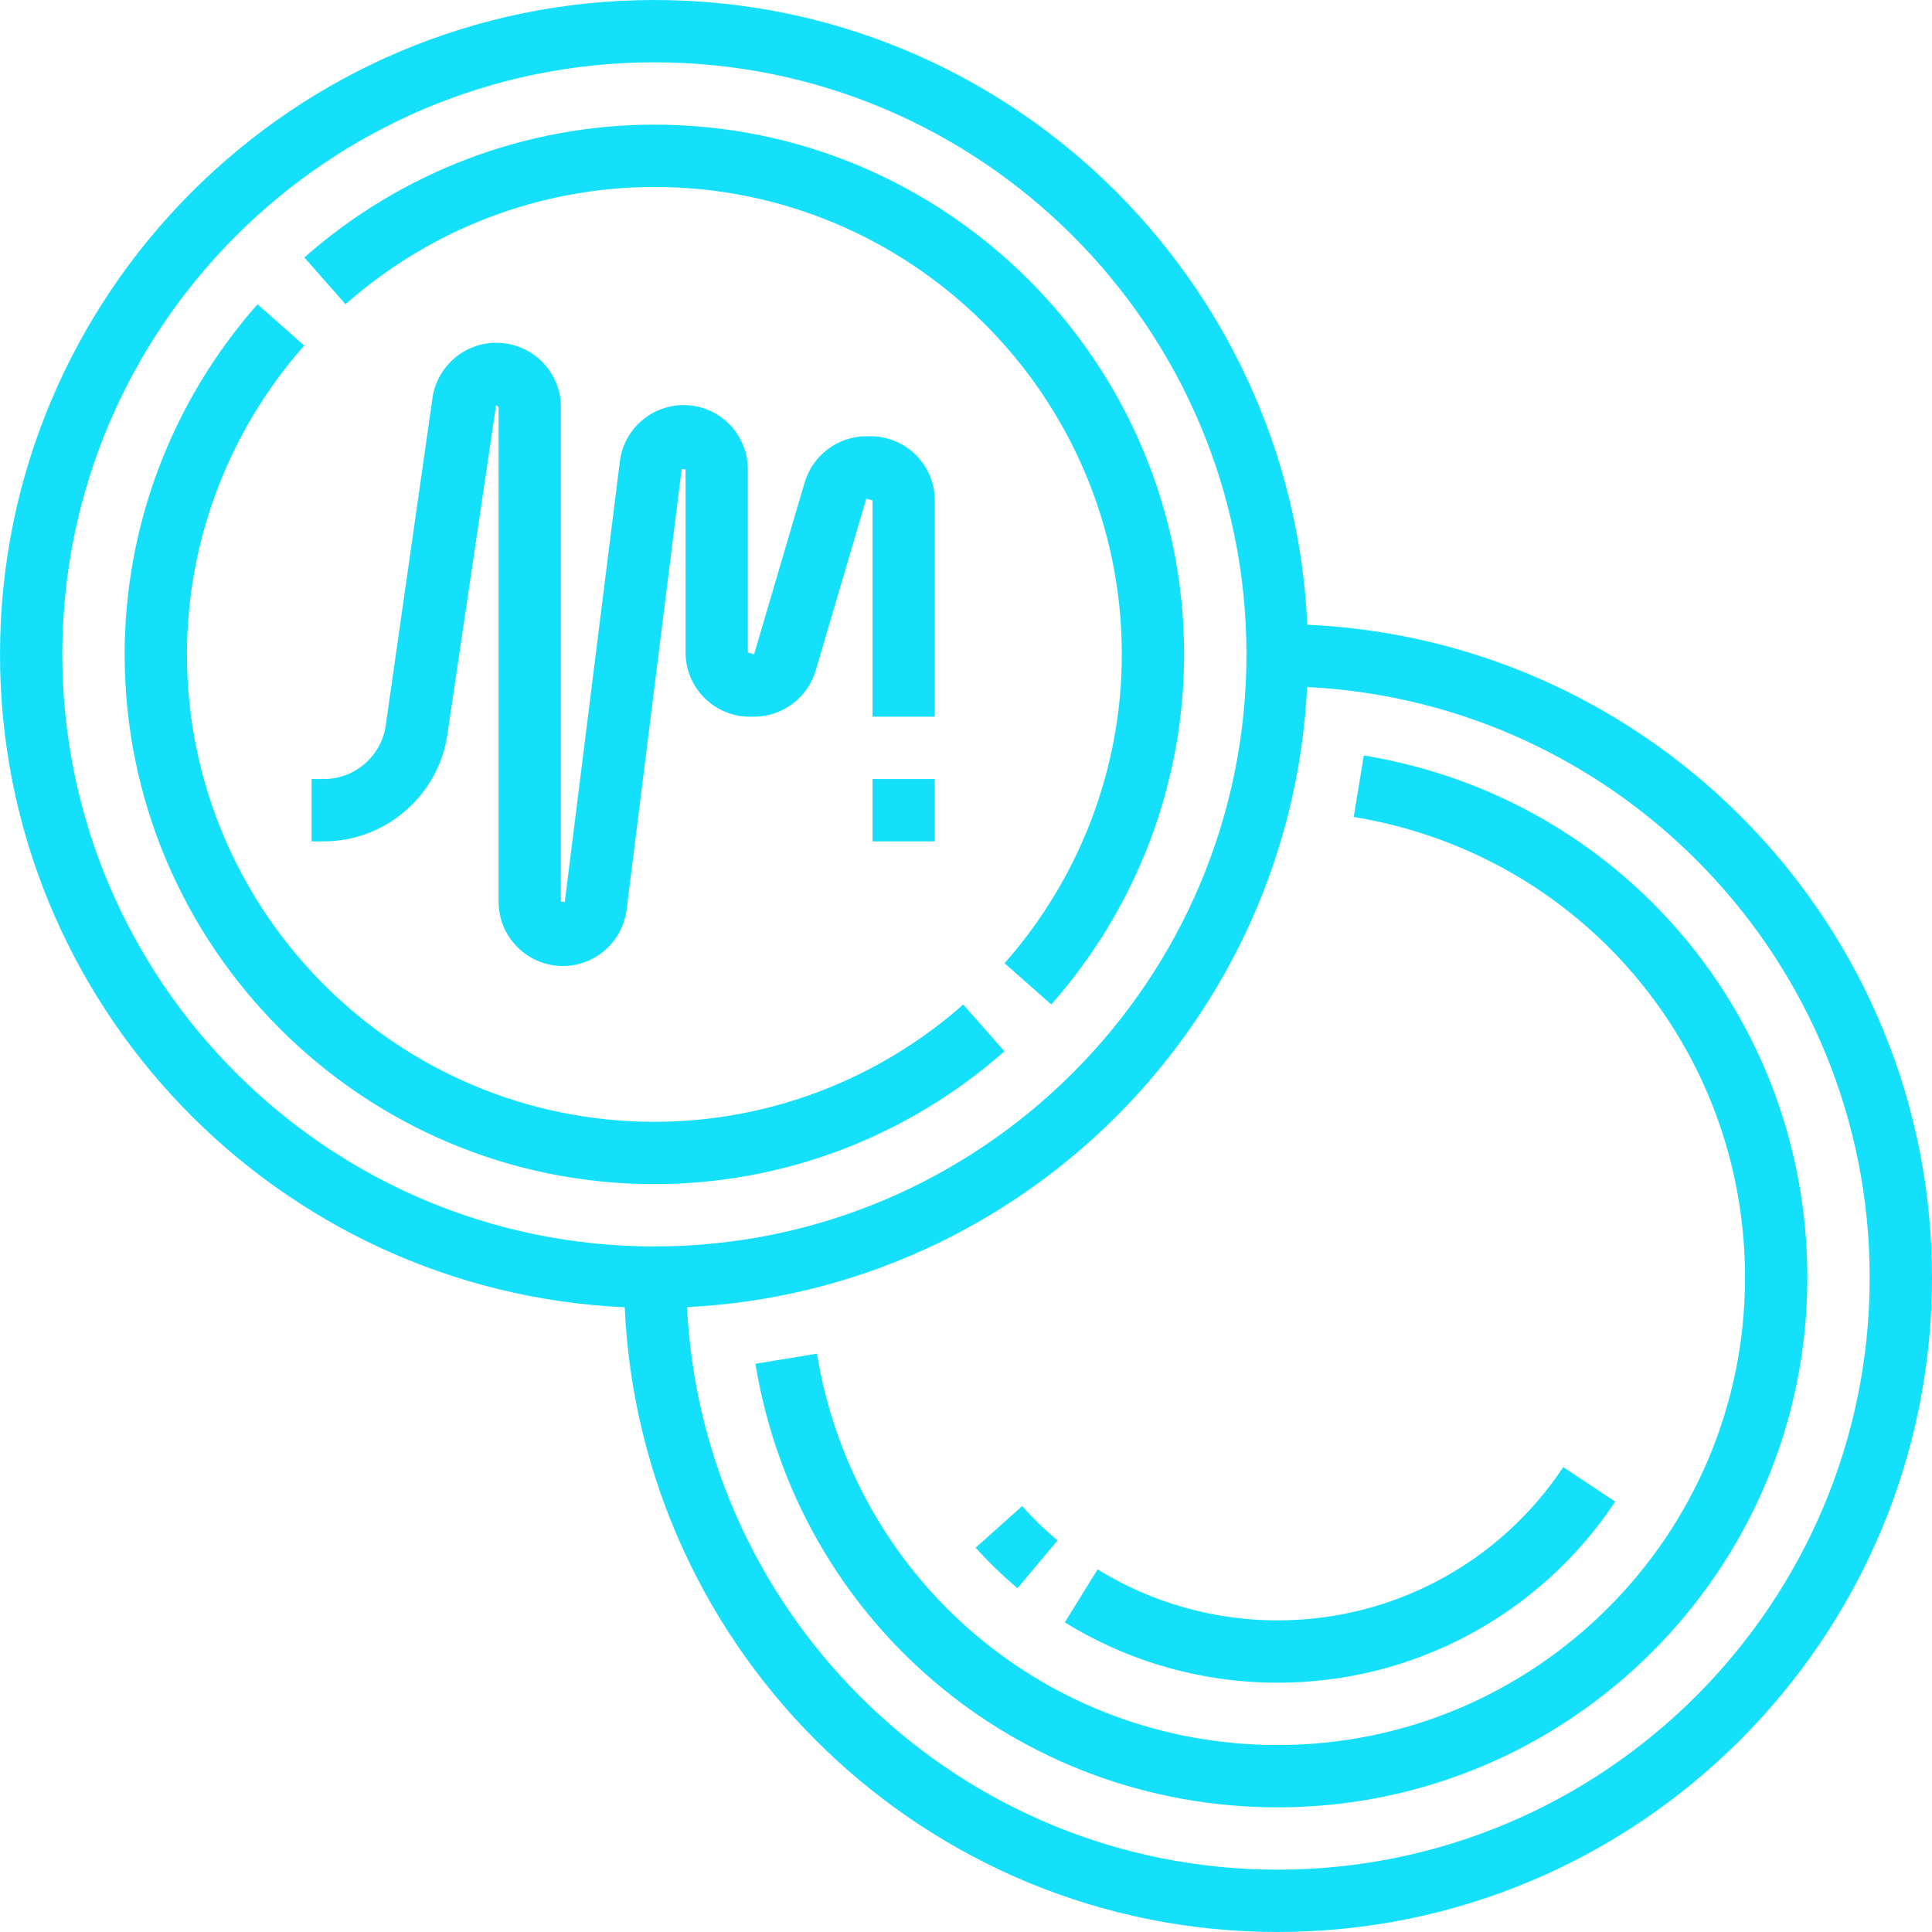
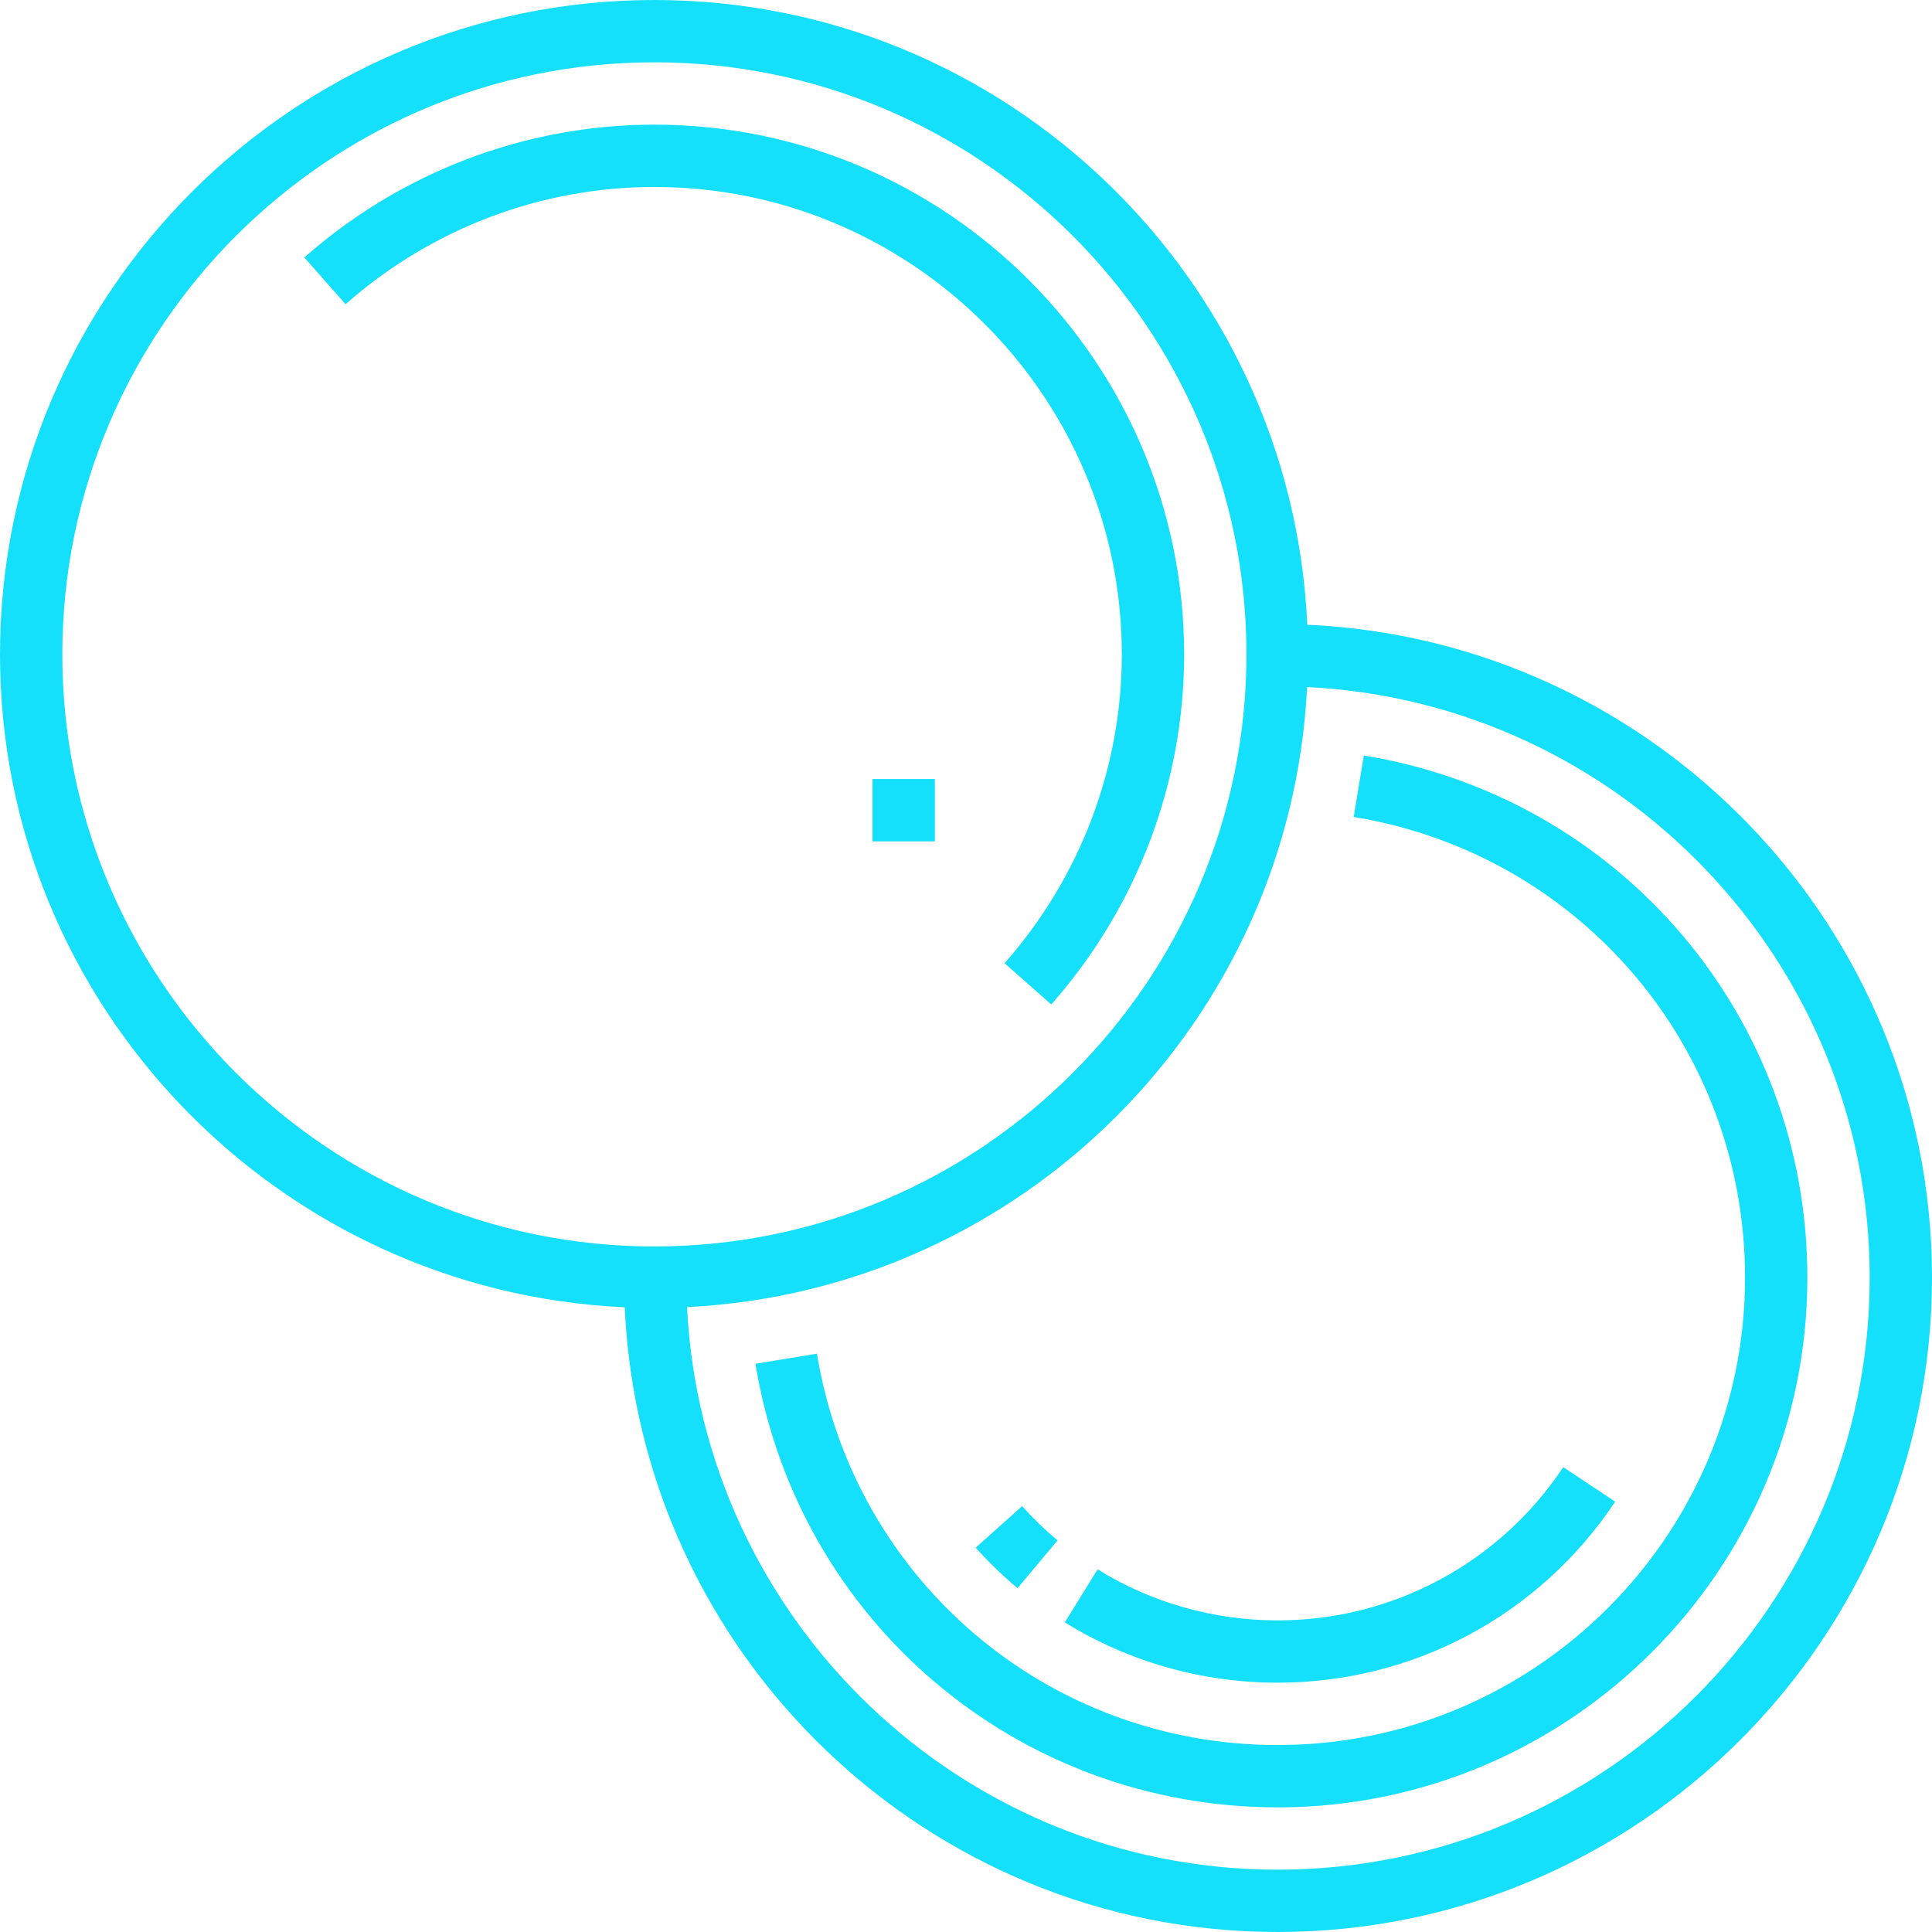
<svg xmlns="http://www.w3.org/2000/svg" width="496" height="496" viewBox="0 0 496 496" fill="none">
  <path d="M335.616 160.384C331.592 71.296 258.064 0 168 0C75.36 0 0 75.368 0 168C0 258.064 71.296 331.592 160.384 335.616C164.408 424.704 237.936 496 328 496C420.64 496 496 420.632 496 328C496 237.936 424.704 164.408 335.616 160.384ZM16 168C16 84.184 84.184 16 168 16C251.816 16 320 84.184 320 168C320 251.816 251.816 320 168 320C84.184 320 16 251.816 16 168ZM328 480C246.744 480 180.368 415.856 176.384 335.576C262.32 331.304 331.304 262.32 335.576 176.384C415.856 180.368 480 246.744 480 328C480 411.816 411.816 480 328 480Z" fill="#15E0FB" />
-   <path d="M223.504 112H222.416C215.088 112 208.568 116.92 206.552 123.968L193.592 168L192 167.504V120.504C192 111.4 184.6 104 175.504 104C167.2 104 160.168 110.208 159.136 118.456L144.992 231.568L144 231.504V104.496C144 95.4 136.6 88 127.368 88C119.208 88 112.192 94.096 111.032 102.168L99.024 186.264C97.904 194.096 91.096 200 83.184 200H80V216H83.184C99.008 216 112.624 204.184 114.864 188.52L127.368 104L128 104.496V231.496C128 240.6 135.4 248 144.496 248C152.8 248 159.832 241.792 160.864 233.544L175.008 120.432L176 120.496V167.496C176 176.6 183.4 184 192.496 184H193.584C200.912 184 207.432 179.08 209.448 172.032L222.408 128L224 128.496V184H240V128.496C240 119.4 232.6 112 223.504 112Z" fill="#15E0FB" />
  <path d="M240 200H224V216H240V200Z" fill="#15E0FB" />
  <path d="M168 32C134.96 32 103.04 44.112 78.128 66.104L88.712 78.104C110.704 58.688 138.864 48 168 48C234.168 48 288 101.832 288 168C288 197.144 277.312 225.296 257.896 247.288L269.888 257.88C291.888 232.96 304 201.04 304 168C304 93.008 242.992 32 168 32Z" fill="#15E0FB" />
-   <path d="M247.288 257.896C225.296 277.312 197.136 288 168 288C101.832 288 48 234.168 48 168C48 138.856 58.688 110.704 78.104 88.712L66.112 78.12C44.112 103.04 32 134.96 32 168C32 242.992 93.008 304 168 304C201.04 304 232.96 291.888 257.872 269.896L247.288 257.896Z" fill="#15E0FB" />
  <path d="M350.128 193.952L347.536 209.736C405.744 219.288 448 269.024 448 328C448 394.168 394.168 448 328 448C269.024 448 219.288 405.752 209.736 347.528L193.944 350.12C204.768 416.112 261.152 464 328 464C402.992 464 464 402.992 464 328C464 261.152 416.112 204.776 350.128 193.952Z" fill="#15E0FB" />
  <path d="M262.408 386.664L250.48 397.336C253.776 401.016 257.392 404.512 261.224 407.736L271.504 395.472C268.256 392.752 265.192 389.784 262.408 386.664Z" fill="#15E0FB" />
  <path d="M401.336 376.656C384.96 401.288 357.544 416 328 416C311.616 416 295.64 411.472 281.784 402.904L273.368 416.512C289.752 426.648 308.64 432 328 432C362.912 432 395.312 414.624 414.664 385.512L401.336 376.656Z" fill="#15E0FB" />
</svg>